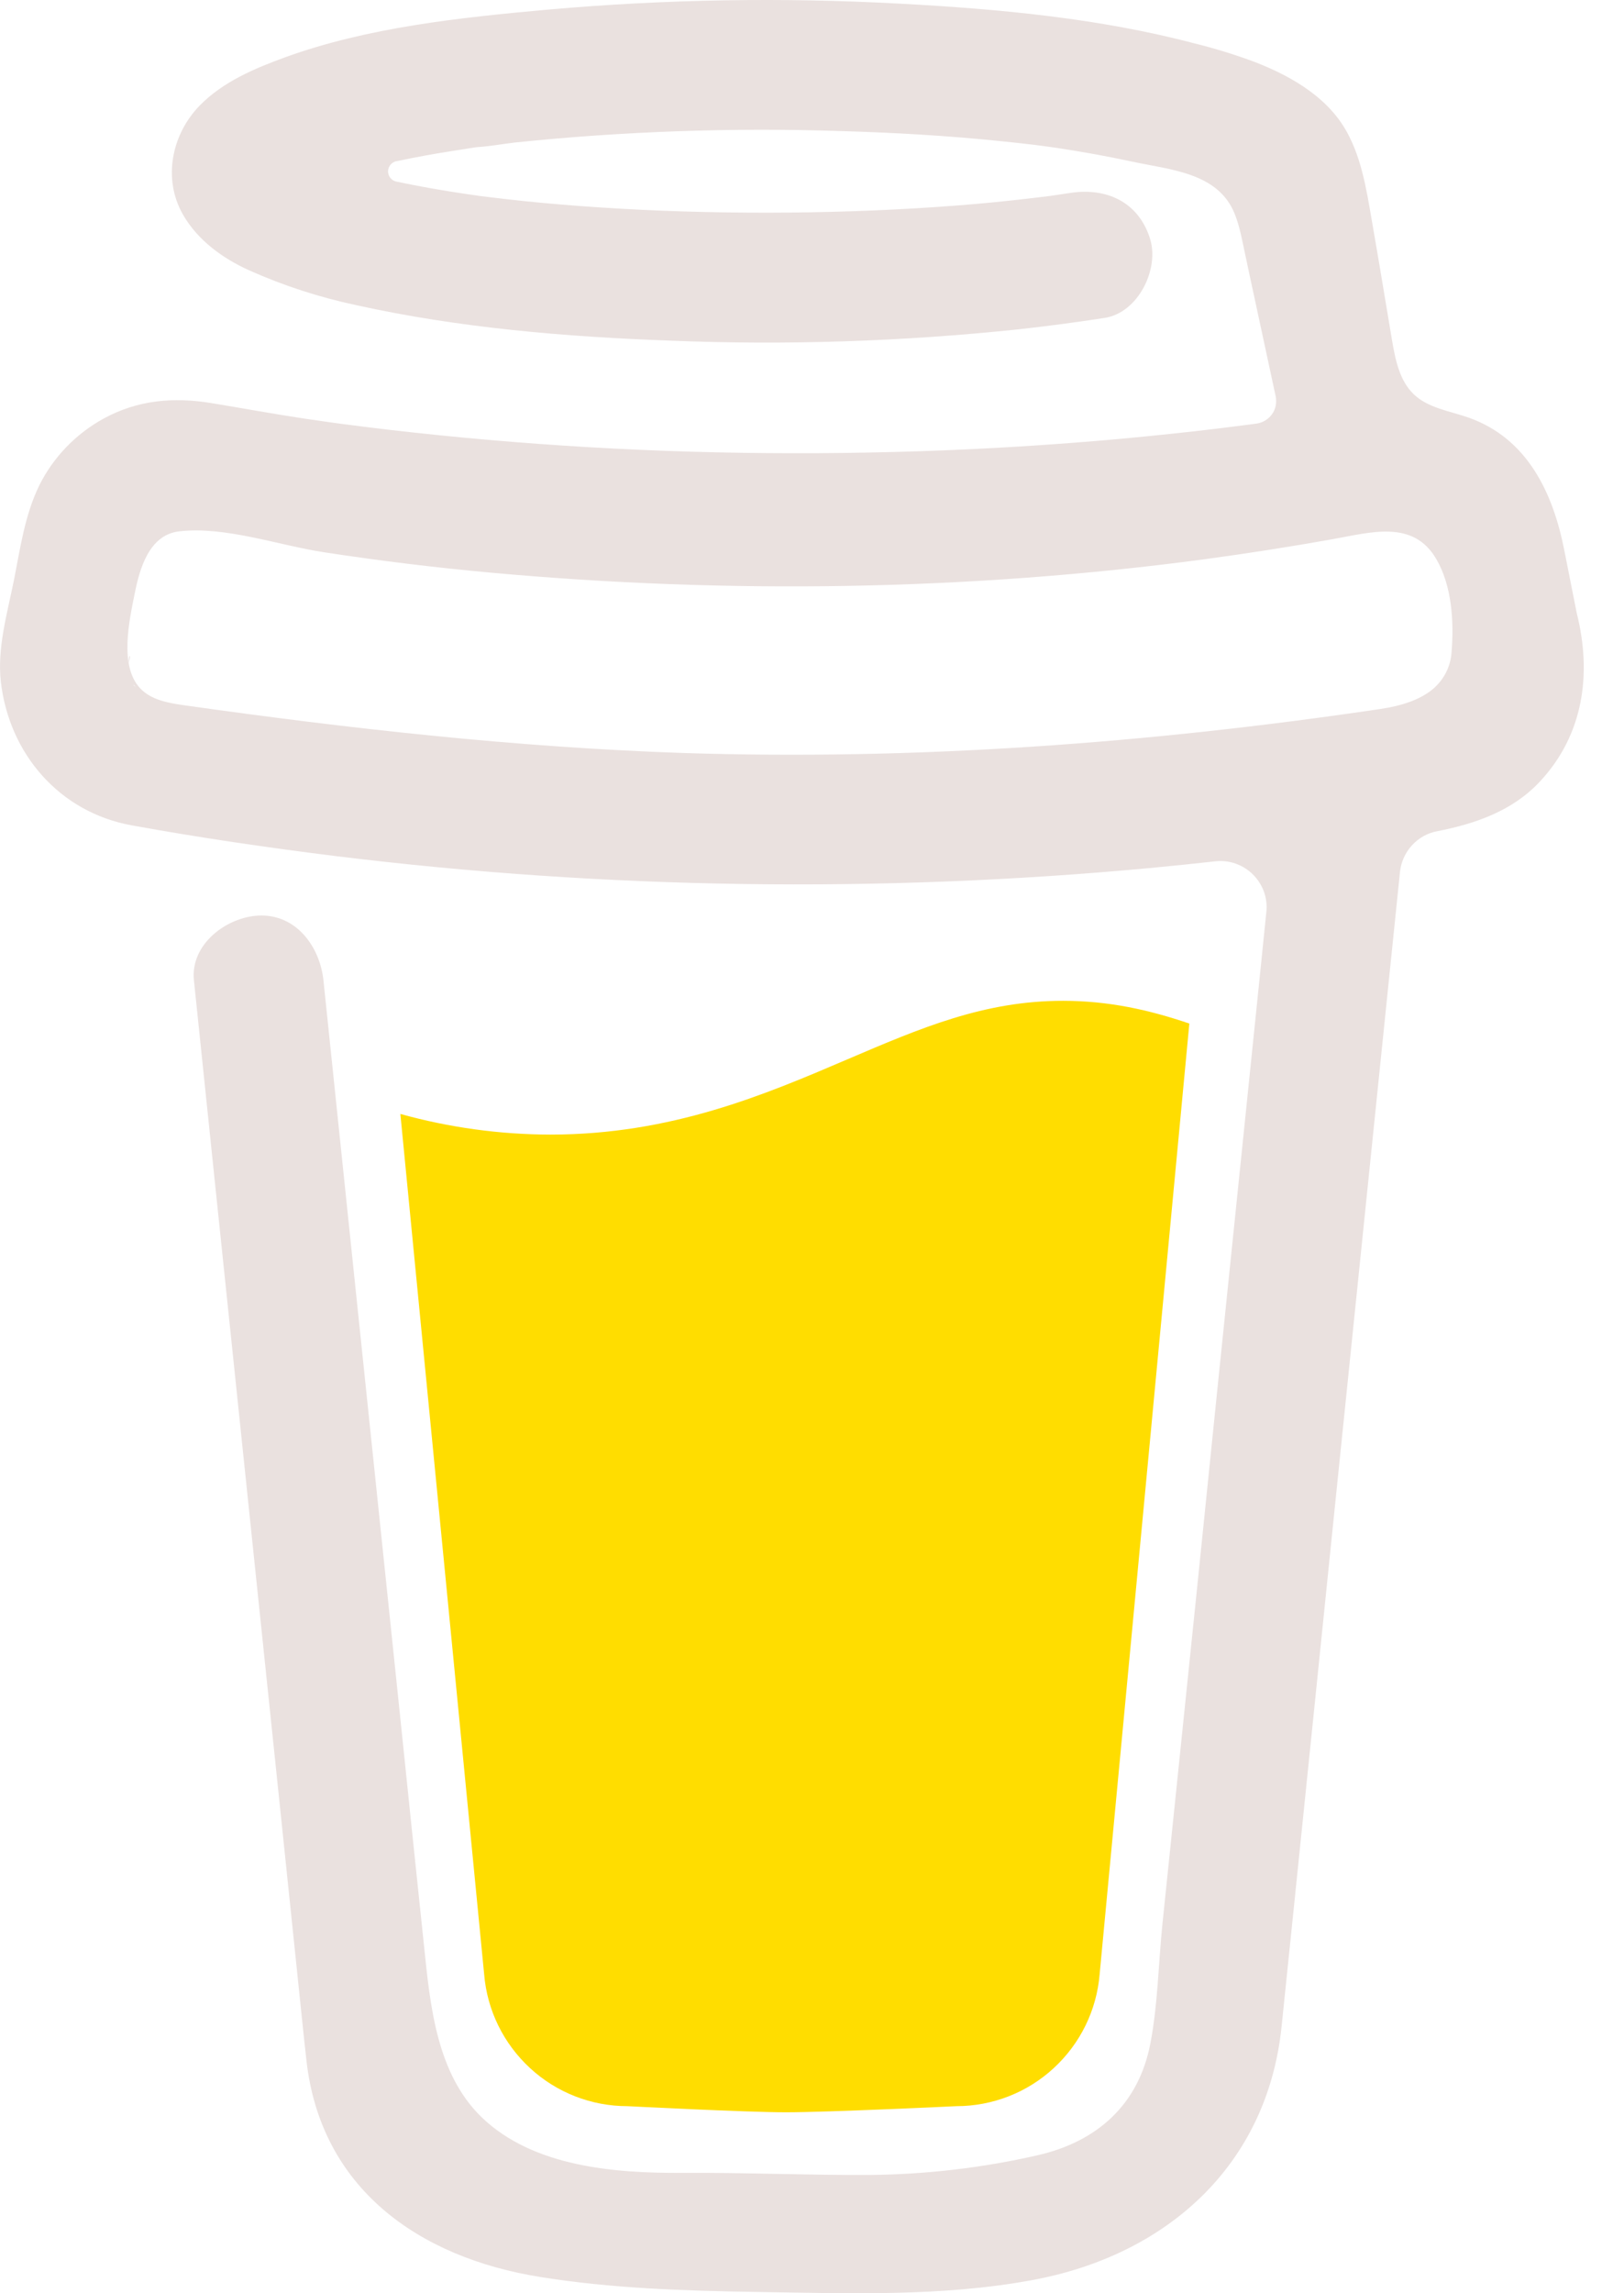
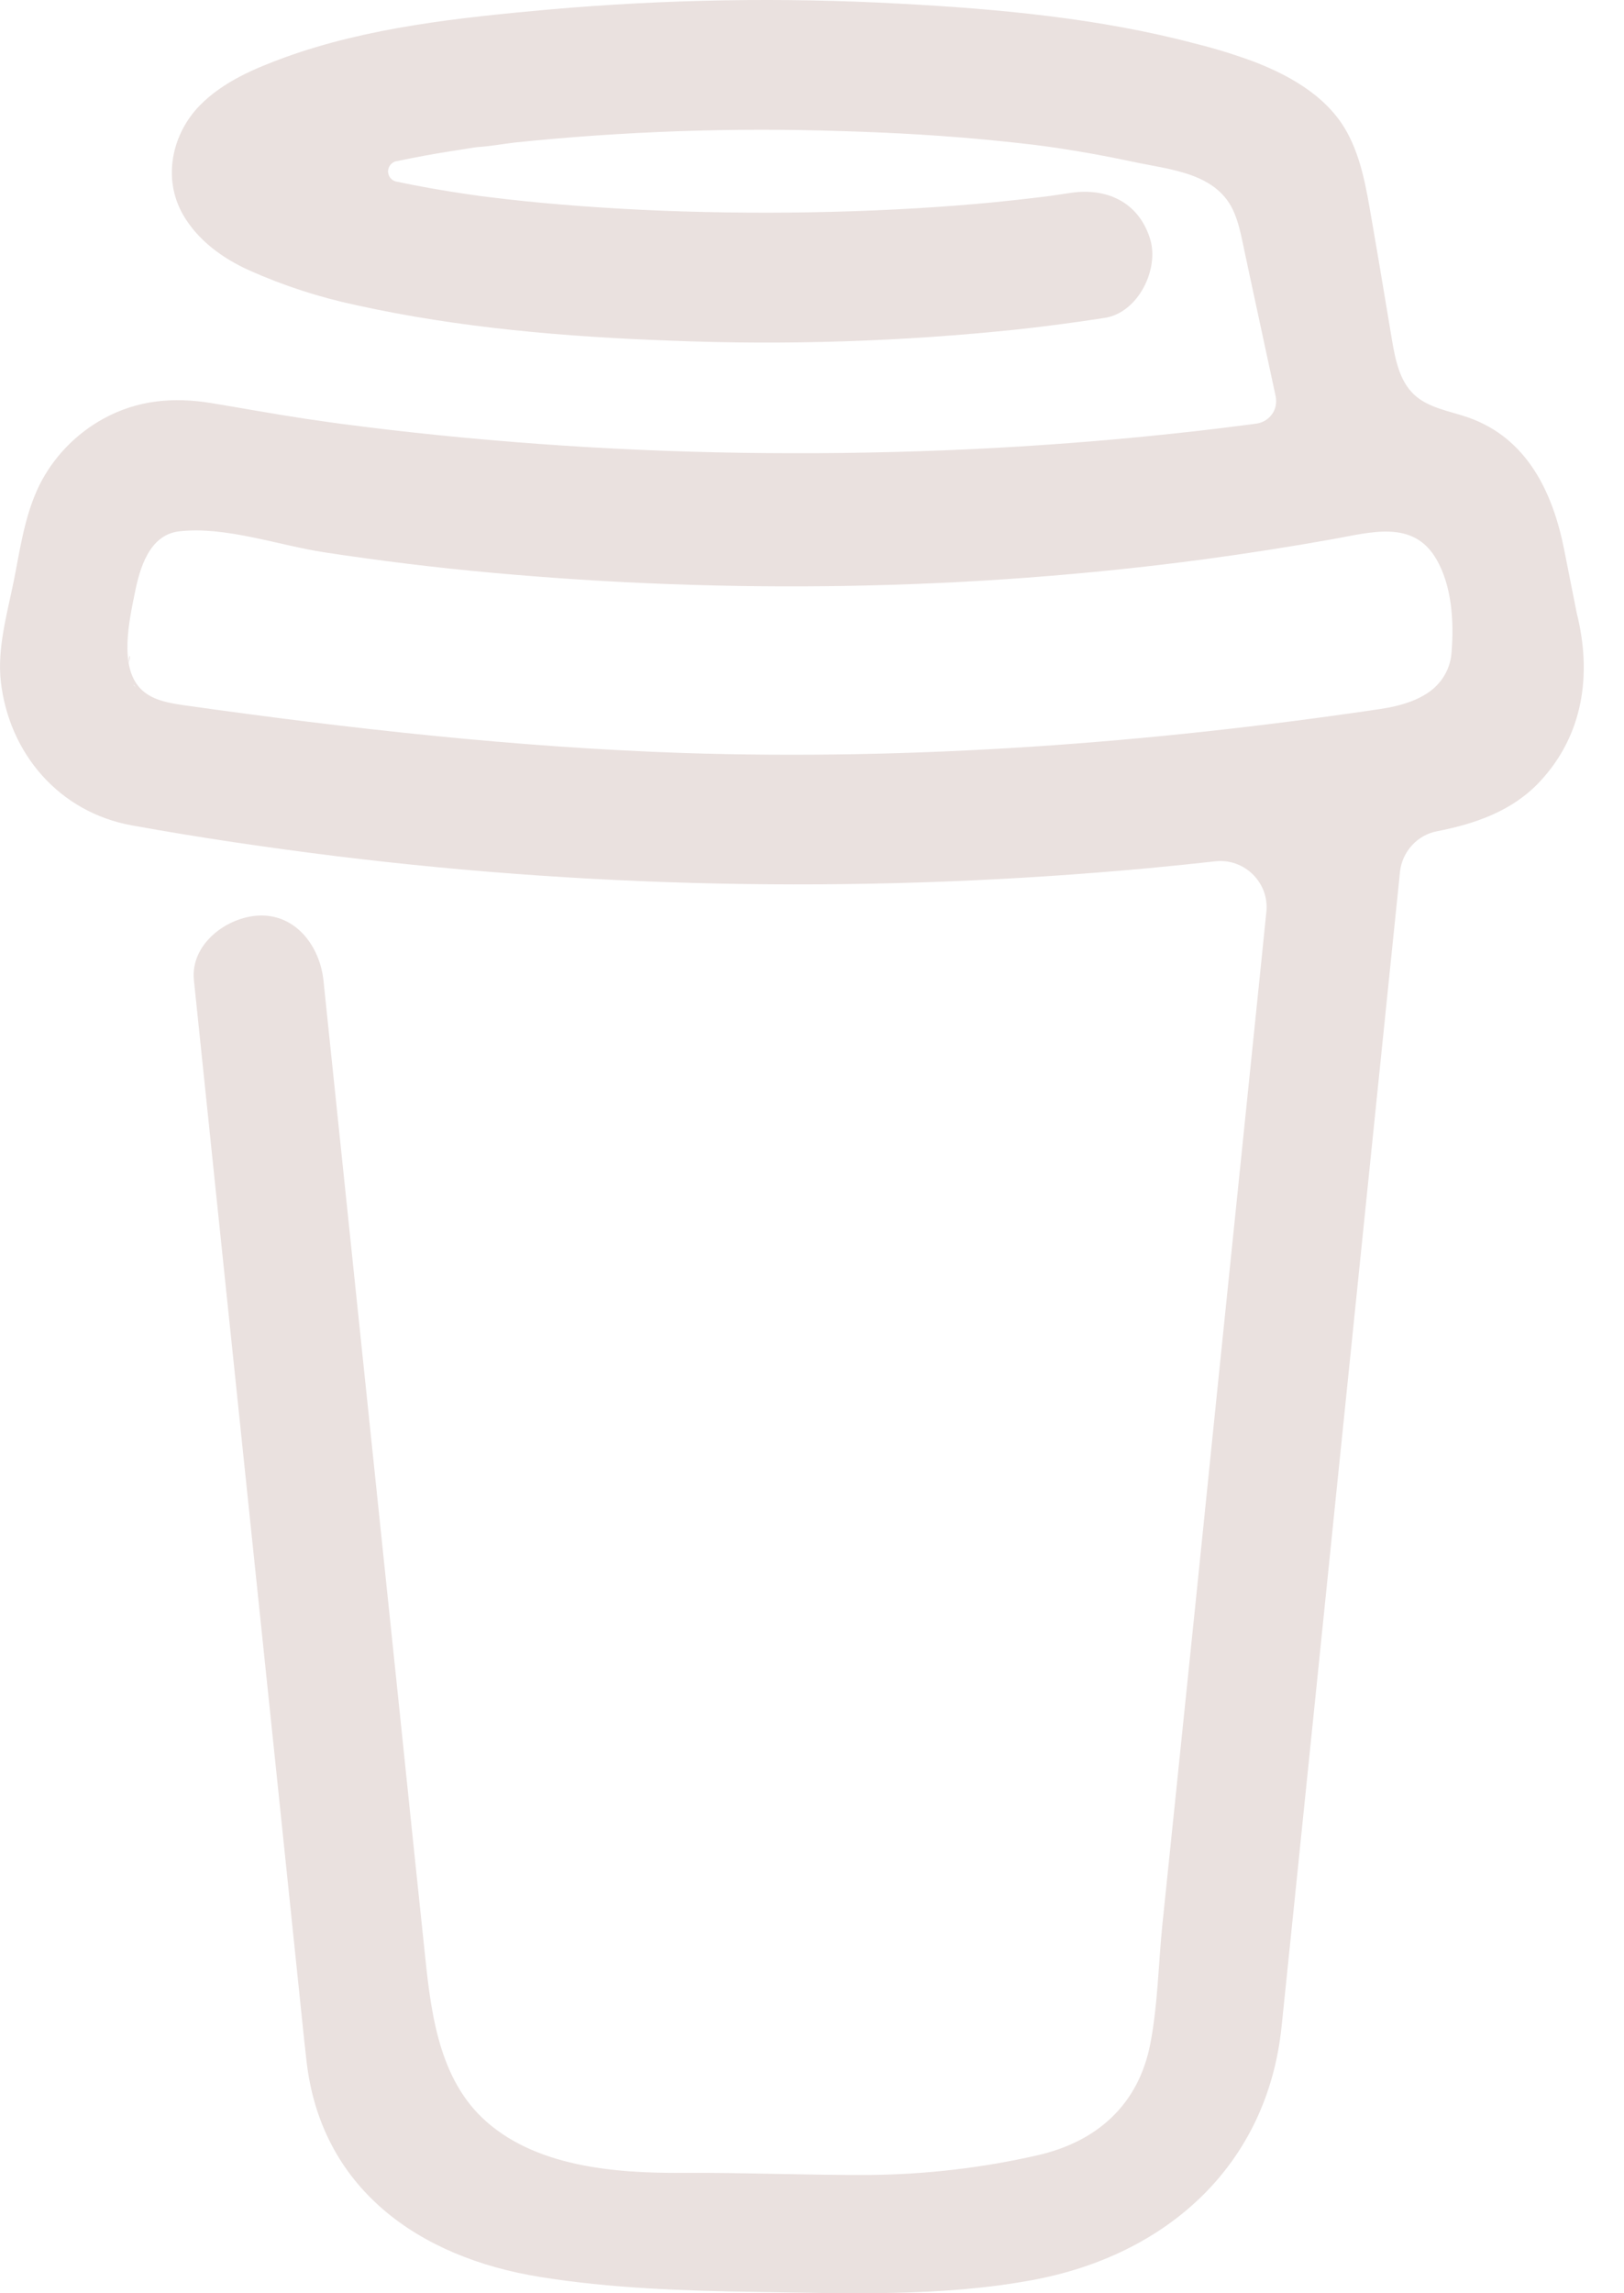
<svg xmlns="http://www.w3.org/2000/svg" width="17" height="24" viewBox="0 0 17 24" fill="none">
-   <path d="M8.869 11.087C8.007 11.456 7.028 11.874 5.761 11.874C5.23 11.873 4.702 11.8 4.191 11.658L5.068 20.661C5.099 21.038 5.271 21.388 5.549 21.644C5.826 21.9 6.19 22.042 6.568 22.042C6.568 22.042 7.811 22.106 8.226 22.106C8.673 22.106 10.011 22.042 10.011 22.042C10.389 22.042 10.753 21.9 11.03 21.644C11.308 21.388 11.48 21.038 11.511 20.661L12.45 10.712C12.03 10.569 11.607 10.474 11.129 10.474C10.303 10.473 9.638 10.758 8.869 11.087Z" fill="#FFDD00" />
  <path d="M16.505 6.415L16.373 5.749C16.254 5.151 15.985 4.586 15.372 4.37C15.175 4.301 14.952 4.271 14.801 4.128C14.65 3.985 14.606 3.763 14.571 3.557C14.507 3.179 14.446 2.801 14.38 2.423C14.322 2.099 14.277 1.734 14.128 1.437C13.935 1.037 13.533 0.803 13.133 0.648C12.928 0.572 12.719 0.507 12.507 0.455C11.508 0.191 10.458 0.094 9.431 0.039C8.198 -0.029 6.961 -0.008 5.731 0.101C4.815 0.184 3.851 0.285 2.981 0.601C2.663 0.717 2.335 0.856 2.093 1.102C1.797 1.404 1.7 1.871 1.916 2.247C2.07 2.515 2.331 2.704 2.608 2.829C2.968 2.99 3.345 3.112 3.731 3.194C4.806 3.432 5.92 3.525 7.018 3.565C8.236 3.614 9.455 3.574 10.667 3.446C10.966 3.413 11.265 3.373 11.564 3.327C11.915 3.273 12.141 2.813 12.037 2.493C11.914 2.11 11.58 1.962 11.204 2.019C11.148 2.028 11.093 2.036 11.037 2.044L10.997 2.05C10.87 2.066 10.742 2.081 10.614 2.095C10.351 2.124 10.086 2.147 9.821 2.165C9.228 2.206 8.633 2.225 8.038 2.226C7.454 2.226 6.869 2.21 6.286 2.171C6.02 2.154 5.754 2.132 5.49 2.105C5.369 2.092 5.249 2.079 5.129 2.064L5.015 2.05L4.99 2.046L4.871 2.029C4.629 1.993 4.387 1.951 4.147 1.9C4.123 1.895 4.102 1.881 4.086 1.862C4.071 1.843 4.062 1.818 4.062 1.794C4.062 1.769 4.071 1.745 4.086 1.726C4.102 1.706 4.123 1.693 4.147 1.687H4.152C4.36 1.643 4.569 1.605 4.779 1.573C4.849 1.562 4.919 1.551 4.989 1.54H4.991C5.123 1.532 5.255 1.508 5.385 1.492C6.523 1.374 7.667 1.334 8.811 1.372C9.366 1.388 9.92 1.42 10.473 1.477C10.592 1.489 10.71 1.502 10.828 1.516C10.873 1.522 10.919 1.528 10.964 1.534L11.056 1.547C11.323 1.587 11.589 1.635 11.854 1.692C12.246 1.777 12.749 1.805 12.923 2.234C12.979 2.371 13.004 2.522 13.035 2.665L13.074 2.848C13.075 2.851 13.076 2.854 13.076 2.858C13.168 3.288 13.261 3.719 13.354 4.149C13.36 4.181 13.36 4.214 13.354 4.246C13.348 4.277 13.335 4.308 13.316 4.334C13.297 4.361 13.273 4.383 13.245 4.4C13.218 4.417 13.187 4.428 13.155 4.433H13.152L13.095 4.441L13.04 4.448C12.863 4.471 12.686 4.493 12.508 4.513C12.159 4.552 11.809 4.587 11.459 4.616C10.762 4.674 10.065 4.712 9.365 4.73C9.009 4.739 8.653 4.744 8.297 4.743C6.88 4.742 5.464 4.66 4.056 4.496C3.904 4.478 3.752 4.459 3.599 4.439C3.717 4.455 3.513 4.428 3.472 4.422C3.375 4.408 3.278 4.394 3.181 4.38C2.856 4.331 2.533 4.271 2.209 4.218C1.816 4.154 1.441 4.186 1.086 4.38C0.795 4.539 0.559 4.783 0.411 5.08C0.257 5.397 0.212 5.741 0.144 6.081C0.075 6.421 -0.031 6.787 0.009 7.136C0.096 7.889 0.622 8.501 1.38 8.638C2.092 8.767 2.809 8.872 3.527 8.961C6.349 9.307 9.2 9.348 12.031 9.085C12.262 9.063 12.492 9.04 12.722 9.014C12.793 9.006 12.866 9.014 12.934 9.038C13.002 9.062 13.065 9.101 13.116 9.152C13.167 9.203 13.206 9.264 13.231 9.332C13.255 9.4 13.264 9.473 13.256 9.545L13.185 10.242C13.04 11.65 12.896 13.057 12.751 14.465C12.601 15.944 12.449 17.422 12.296 18.9C12.253 19.316 12.21 19.732 12.167 20.148C12.126 20.558 12.12 20.981 12.042 21.386C11.92 22.022 11.489 22.413 10.86 22.556C10.283 22.688 9.695 22.756 9.104 22.762C8.449 22.765 7.794 22.736 7.139 22.74C6.44 22.744 5.583 22.679 5.043 22.159C4.569 21.701 4.503 20.986 4.439 20.367C4.353 19.547 4.267 18.728 4.183 17.909L3.708 13.353L3.401 10.406C3.396 10.357 3.391 10.309 3.386 10.26C3.349 9.908 3.1 9.564 2.708 9.582C2.372 9.597 1.99 9.882 2.03 10.26L2.257 12.445L2.728 16.965C2.862 18.249 2.996 19.533 3.129 20.818C3.155 21.064 3.179 21.31 3.207 21.556C3.354 22.901 4.381 23.625 5.652 23.829C6.395 23.949 7.156 23.974 7.909 23.986C8.875 24.001 9.851 24.038 10.801 23.863C12.209 23.605 13.266 22.665 13.416 21.206C13.46 20.785 13.503 20.364 13.546 19.943C13.689 18.55 13.832 17.157 13.974 15.763L14.441 11.211L14.655 9.125C14.666 9.021 14.71 8.924 14.78 8.847C14.85 8.77 14.943 8.718 15.045 8.699C15.448 8.62 15.833 8.486 16.119 8.18C16.575 7.692 16.666 7.056 16.505 6.415ZM1.359 6.865C1.365 6.862 1.354 6.914 1.349 6.939C1.348 6.902 1.35 6.869 1.359 6.865ZM1.398 7.167C1.401 7.165 1.411 7.178 1.421 7.193C1.406 7.179 1.396 7.168 1.398 7.167H1.398ZM1.437 7.218C1.45 7.241 1.458 7.256 1.437 7.218V7.218ZM1.514 7.28H1.516C1.516 7.283 1.519 7.285 1.521 7.287C1.518 7.285 1.516 7.282 1.513 7.28H1.514ZM15.027 7.187C14.882 7.324 14.664 7.388 14.449 7.42C12.034 7.778 9.583 7.96 7.142 7.88C5.394 7.82 3.665 7.626 1.935 7.382C1.766 7.358 1.582 7.327 1.466 7.202C1.246 6.966 1.354 6.492 1.411 6.207C1.463 5.946 1.563 5.598 1.874 5.561C2.358 5.504 2.921 5.709 3.4 5.781C3.977 5.869 4.556 5.94 5.137 5.993C7.617 6.219 10.139 6.183 12.608 5.853C13.058 5.792 13.507 5.722 13.954 5.642C14.352 5.571 14.793 5.437 15.034 5.849C15.199 6.13 15.221 6.506 15.195 6.823C15.187 6.961 15.127 7.091 15.026 7.187H15.027Z" fill="#EAE1DF" />
</svg>